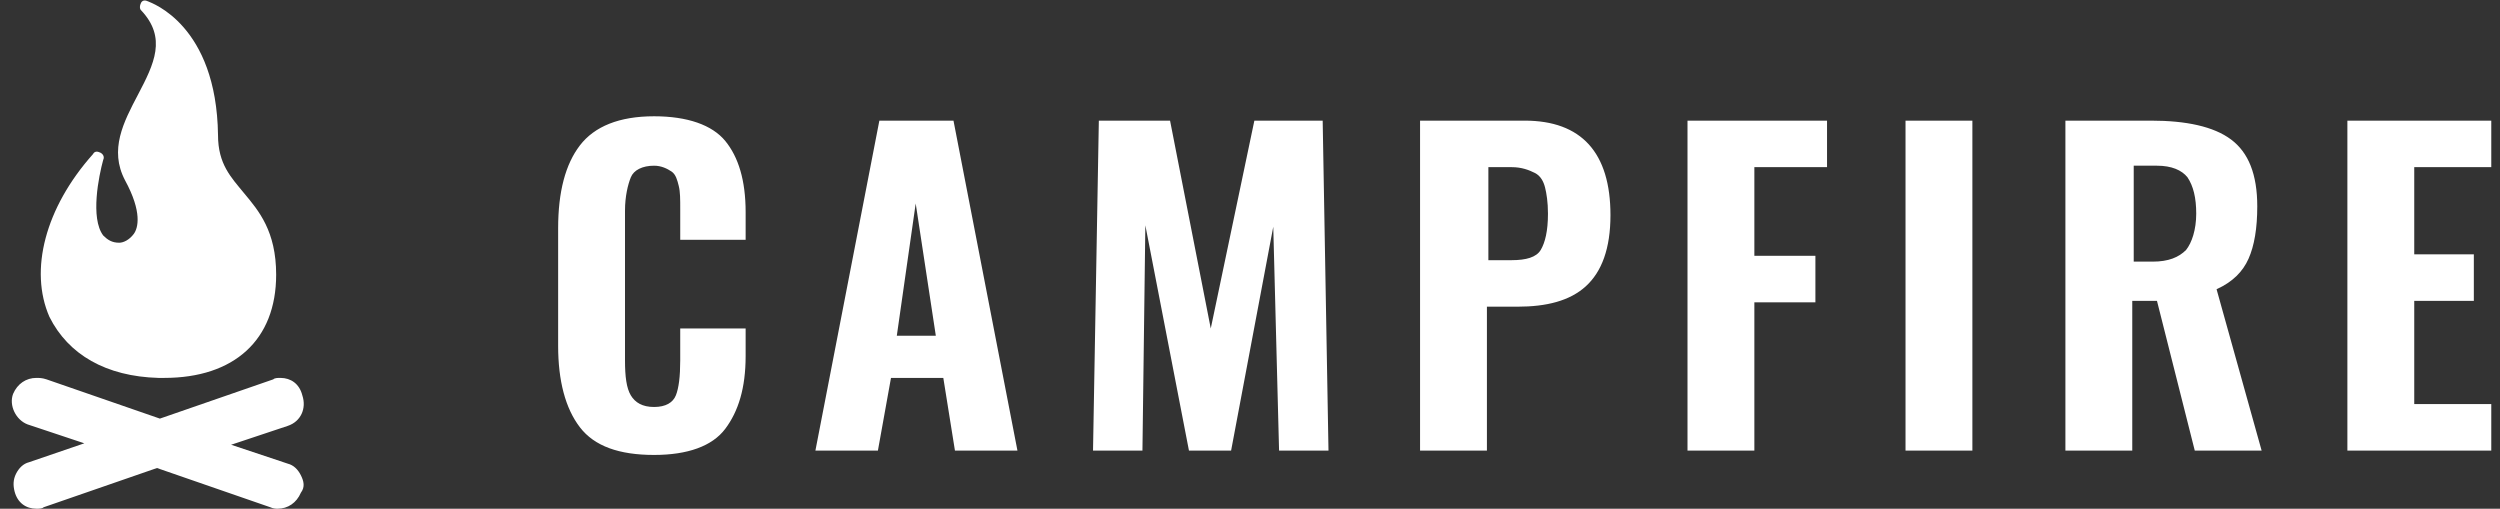
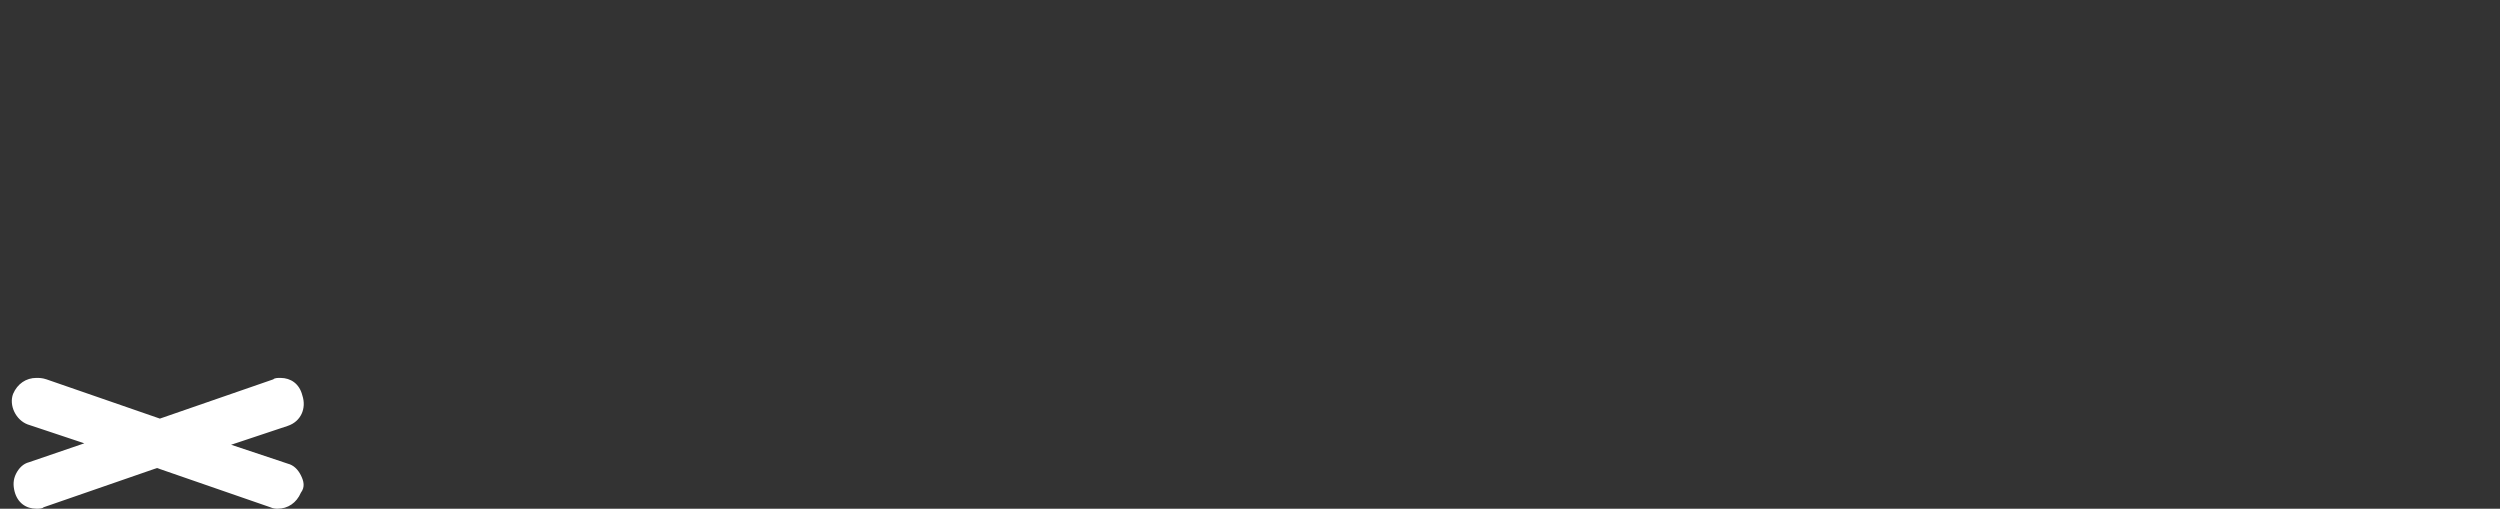
<svg xmlns="http://www.w3.org/2000/svg" version="1.1" id="Layer_1" x="0px" y="0px" viewBox="0 0 172 35" style="enable-background:new 0 0 172 35;" xml:space="preserve">
  <rect x="0" y="0" width="172" height="35" fill="#333333" stroke="none" />
  <style type="text/css">
	.st0{fill:#FFFFFF;}
</style>
  <desc>Created with Sketch.</desc>
  <g id="Symbols">
    <g id="Navbar" transform="translate(-40, -31)">
      <g id="Logo-Campfire" transform="translate(40, 29)">
        <g>
-           <path id="CAMPFIRE" class="st0" d="M45,33.3c-2.4,0-4.1-0.6-5.1-1.9c-1-1.3-1.5-3.2-1.5-5.6v-8.1c0-2.5,0.5-4.4,1.5-5.7      S42.6,10,45,10c2.3,0,4,0.6,4.9,1.7s1.4,2.7,1.4,4.9v1.9h-4.5v-2.1c0-0.7,0-1.2-0.1-1.6c-0.1-0.4-0.2-0.8-0.5-1      s-0.7-0.4-1.2-0.4c-0.8,0-1.4,0.3-1.6,0.8S43,15.5,43,16.5v10.3c0,1.1,0.1,1.9,0.4,2.4c0.3,0.5,0.8,0.8,1.6,0.8      c0.8,0,1.3-0.3,1.5-0.8c0.2-0.5,0.3-1.3,0.3-2.4v-2.2h4.5v1.9c0,2.2-0.5,3.8-1.4,5C49,32.7,47.3,33.3,45,33.3z M60.5,10.3h5.1      L70,33h-4.3l-0.8-5h-3.6l-0.9,5h-4.3L60.5,10.3z M64.4,25.2L63,16l-1.3,9.1H64.4z M75.6,10.3h4.9l2.8,14.3l3-14.3H91L91.4,33H88      l-0.4-15.4L84.7,33h-2.9l-3-15.5L78.6,33h-3.4L75.6,10.3z M97.7,10.3h7.2c3.9,0,5.9,2.2,5.9,6.5c0,2.3-0.6,3.9-1.7,4.9      s-2.7,1.4-4.7,1.4h-2.1V33h-4.6V10.3z M104,19.9c1,0,1.7-0.2,2-0.7c0.3-0.5,0.5-1.3,0.5-2.5c0-0.8-0.1-1.4-0.2-1.8      c-0.1-0.4-0.3-0.8-0.7-1c-0.4-0.2-0.9-0.4-1.6-0.4h-1.6v6.4H104z M116.1,10.3h9.6v3.2h-5v6.1h4.2v3.2h-4.2V33h-4.6V10.3z       M131.1,10.3h4.6V33h-4.6V10.3z M142.1,10.3h5.9c2.4,0,4.3,0.4,5.5,1.3c1.2,0.9,1.8,2.4,1.8,4.6c0,1.5-0.2,2.7-0.6,3.6      c-0.4,0.9-1.1,1.6-2.2,2.1l3.1,11.1H151l-2.6-10.3h-1.7V33h-4.6V10.3z M148.1,20c1.1,0,1.8-0.3,2.3-0.8c0.4-0.5,0.7-1.4,0.7-2.5      c0-1.1-0.2-1.9-0.6-2.5c-0.4-0.5-1.1-0.8-2.1-0.8h-1.6V20H148.1z M161.5,10.3h9.9v3.2h-5.3v6h4.1v3.2h-4.1v7.1h5.3V33h-9.9V10.3      z" />
          <g id="Signet" transform="translate(0, 2)">
-             <path id="Shape" class="st0" d="M10.9,26c0.1,0,0.3,0,0.4,0c4.8,0,7.7-2.6,7.7-7.1c0-3-1.2-4.4-2.2-5.6c-0.9-1.1-1.8-2-1.8-4       c-0.1-7.6-4.6-9.1-4.8-9.2C10,0,9.8,0,9.7,0.2c-0.1,0.2-0.1,0.4,0,0.5c1.8,1.9,0.9,3.7-0.2,5.8c-1,1.9-2,3.8-0.9,5.9       c1.2,2.2,0.9,3.3,0.6,3.7c-0.3,0.4-0.7,0.6-1,0.6c-0.5,0-0.8-0.2-1.1-0.5c-0.9-1.2-0.3-4.1,0-5.2c0.1-0.2,0-0.4-0.2-0.5       c-0.2-0.1-0.4-0.1-0.5,0.1c-3.3,3.7-4.4,8-3,11.2C4.7,24.4,7.3,25.9,10.9,26z" />
            <path id="Shape_00000183966397854443153820000007781286510397822633_" class="st0" d="M20.7,32.7c-0.2-0.4-0.5-0.7-0.9-0.8       l-3.9-1.3l3.9-1.3c0.9-0.3,1.3-1.2,1-2.1C20.6,26.4,20,26,19.3,26c-0.2,0-0.4,0-0.5,0.1l-7.8,2.7l-7.8-2.7       C2.9,26,2.7,26,2.5,26c-0.7,0-1.3,0.4-1.6,1.1c-0.3,0.8,0.2,1.8,1,2.1l3.9,1.3L2,31.8c-0.4,0.1-0.7,0.4-0.9,0.8       c-0.2,0.4-0.2,0.8-0.1,1.2C1.2,34.6,1.8,35,2.5,35c0.2,0,0.4,0,0.5-0.1l7.8-2.7l7.8,2.7c0.2,0.1,0.4,0.1,0.5,0.1       c0.7,0,1.3-0.4,1.6-1.1C21,33.5,20.9,33.1,20.7,32.7z" />
          </g>
        </g>
      </g>
    </g>
  </g>
</svg>